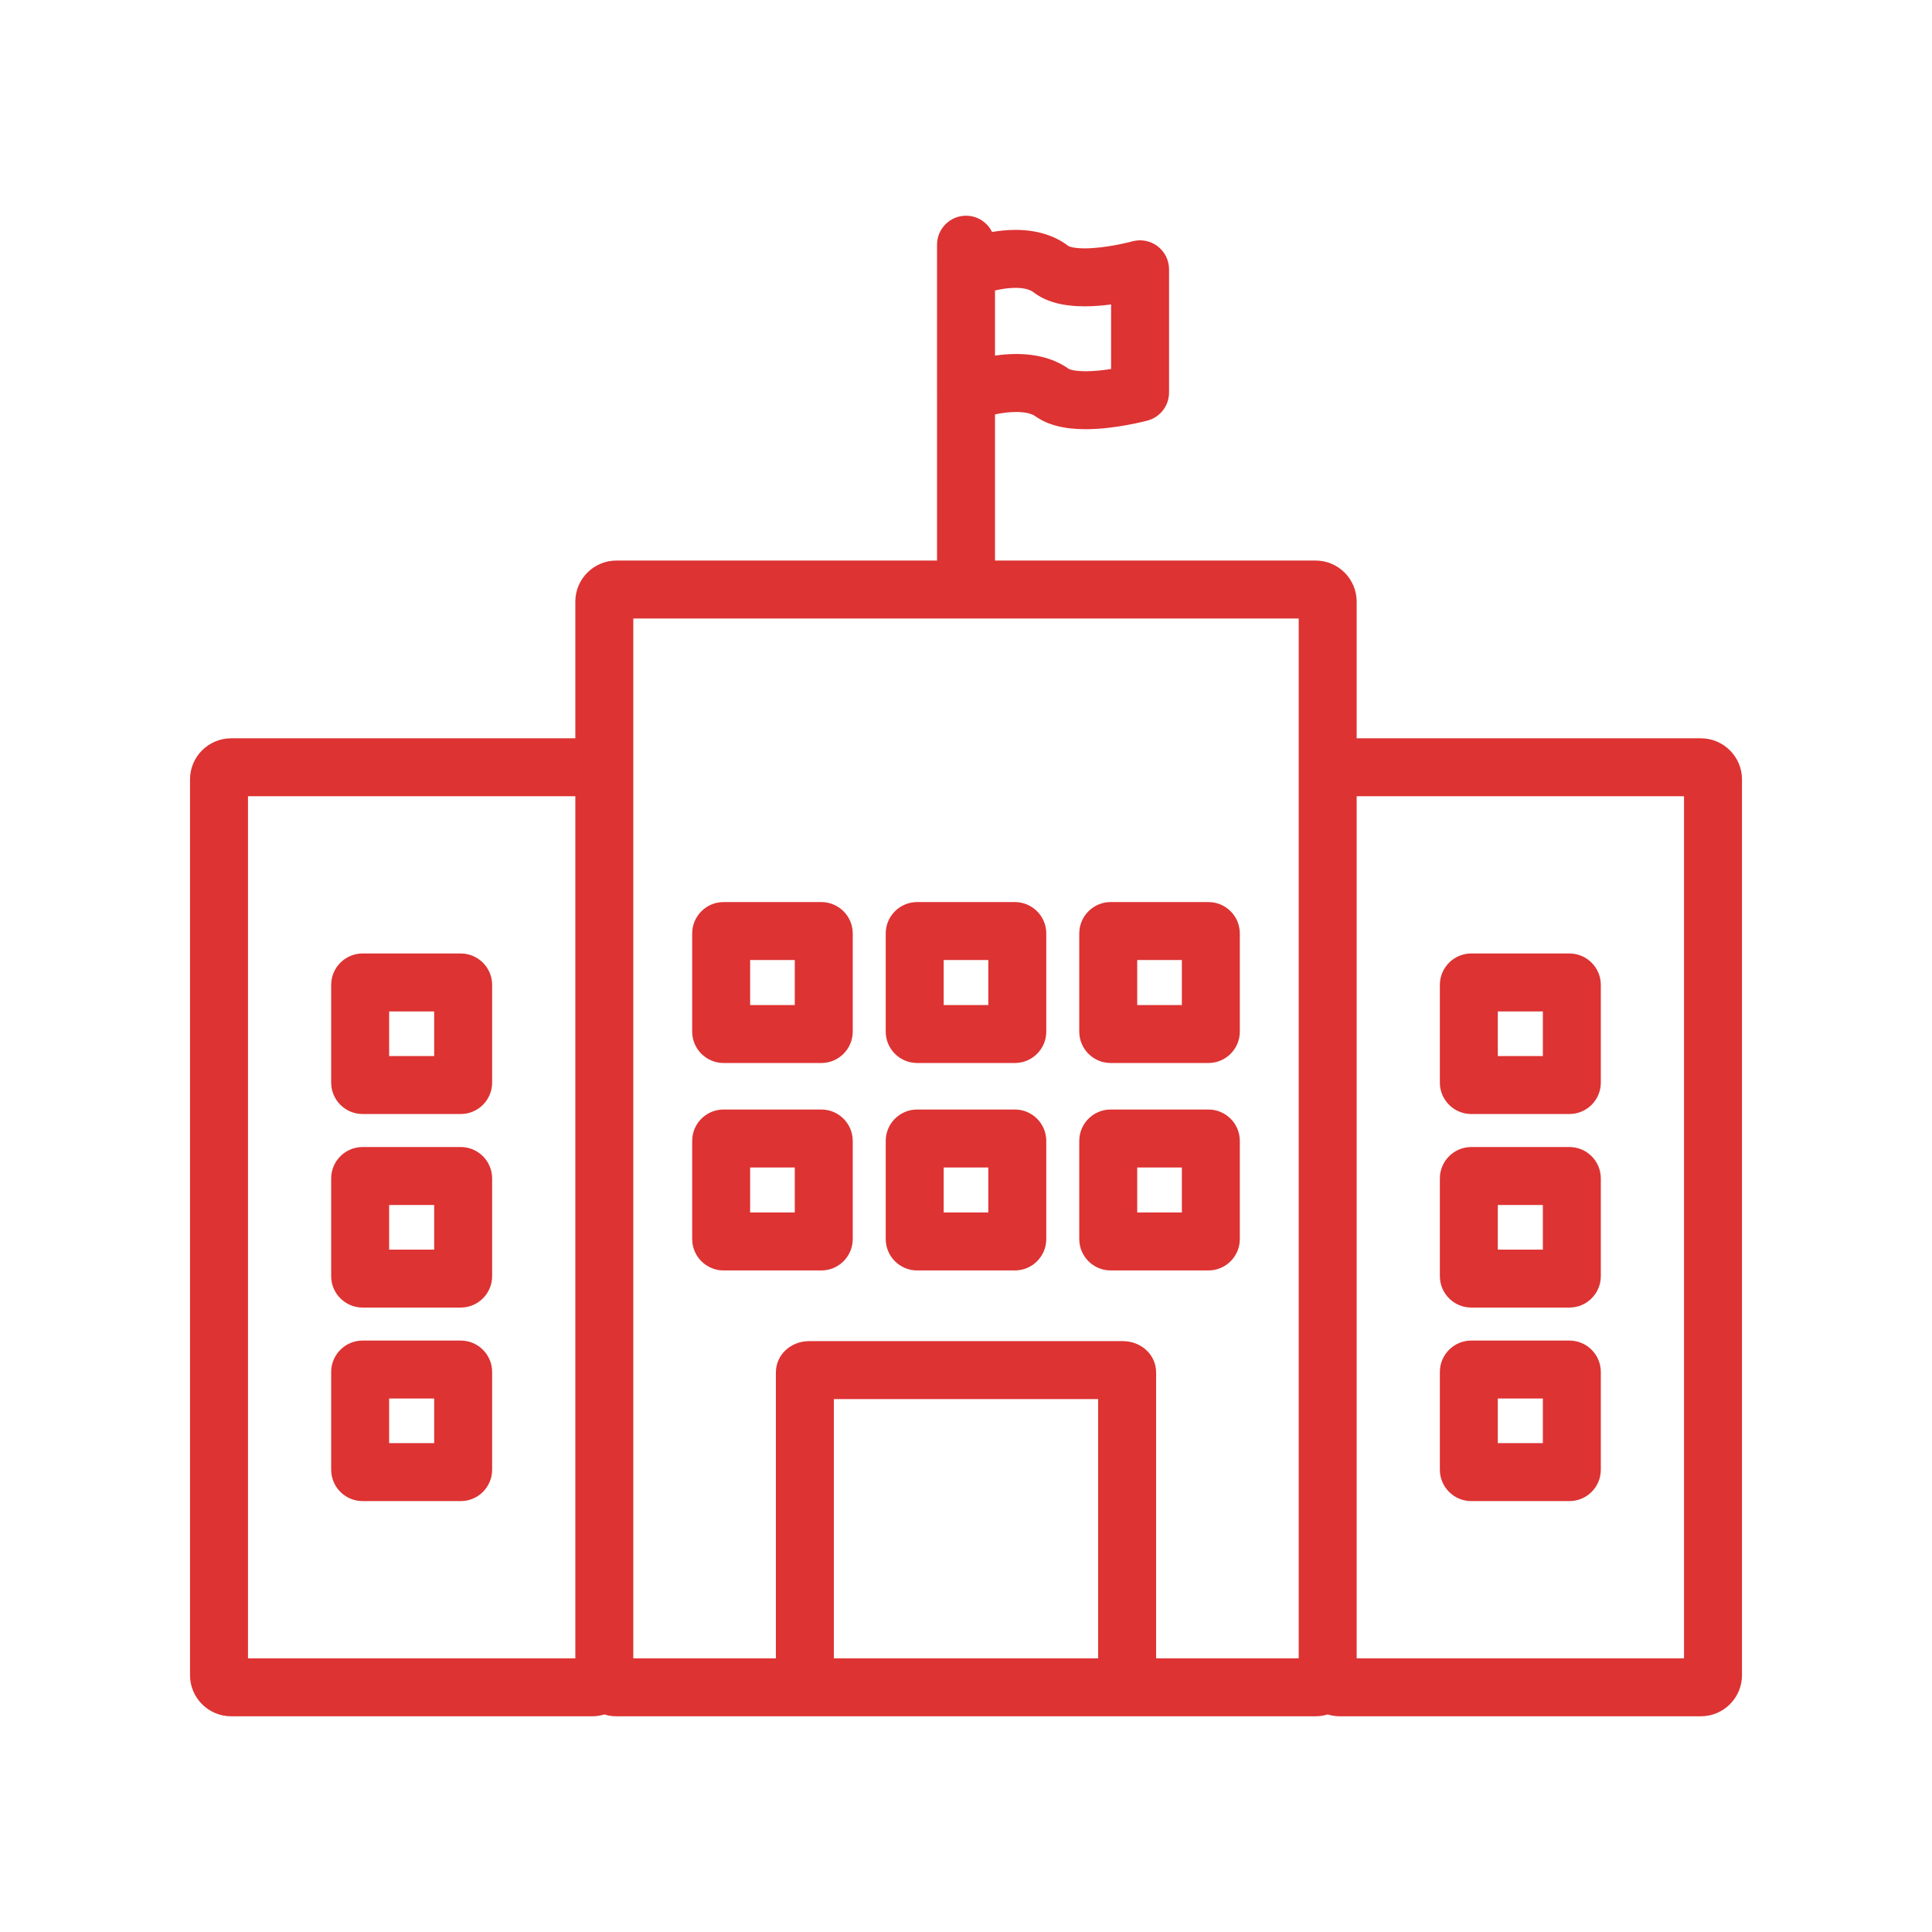
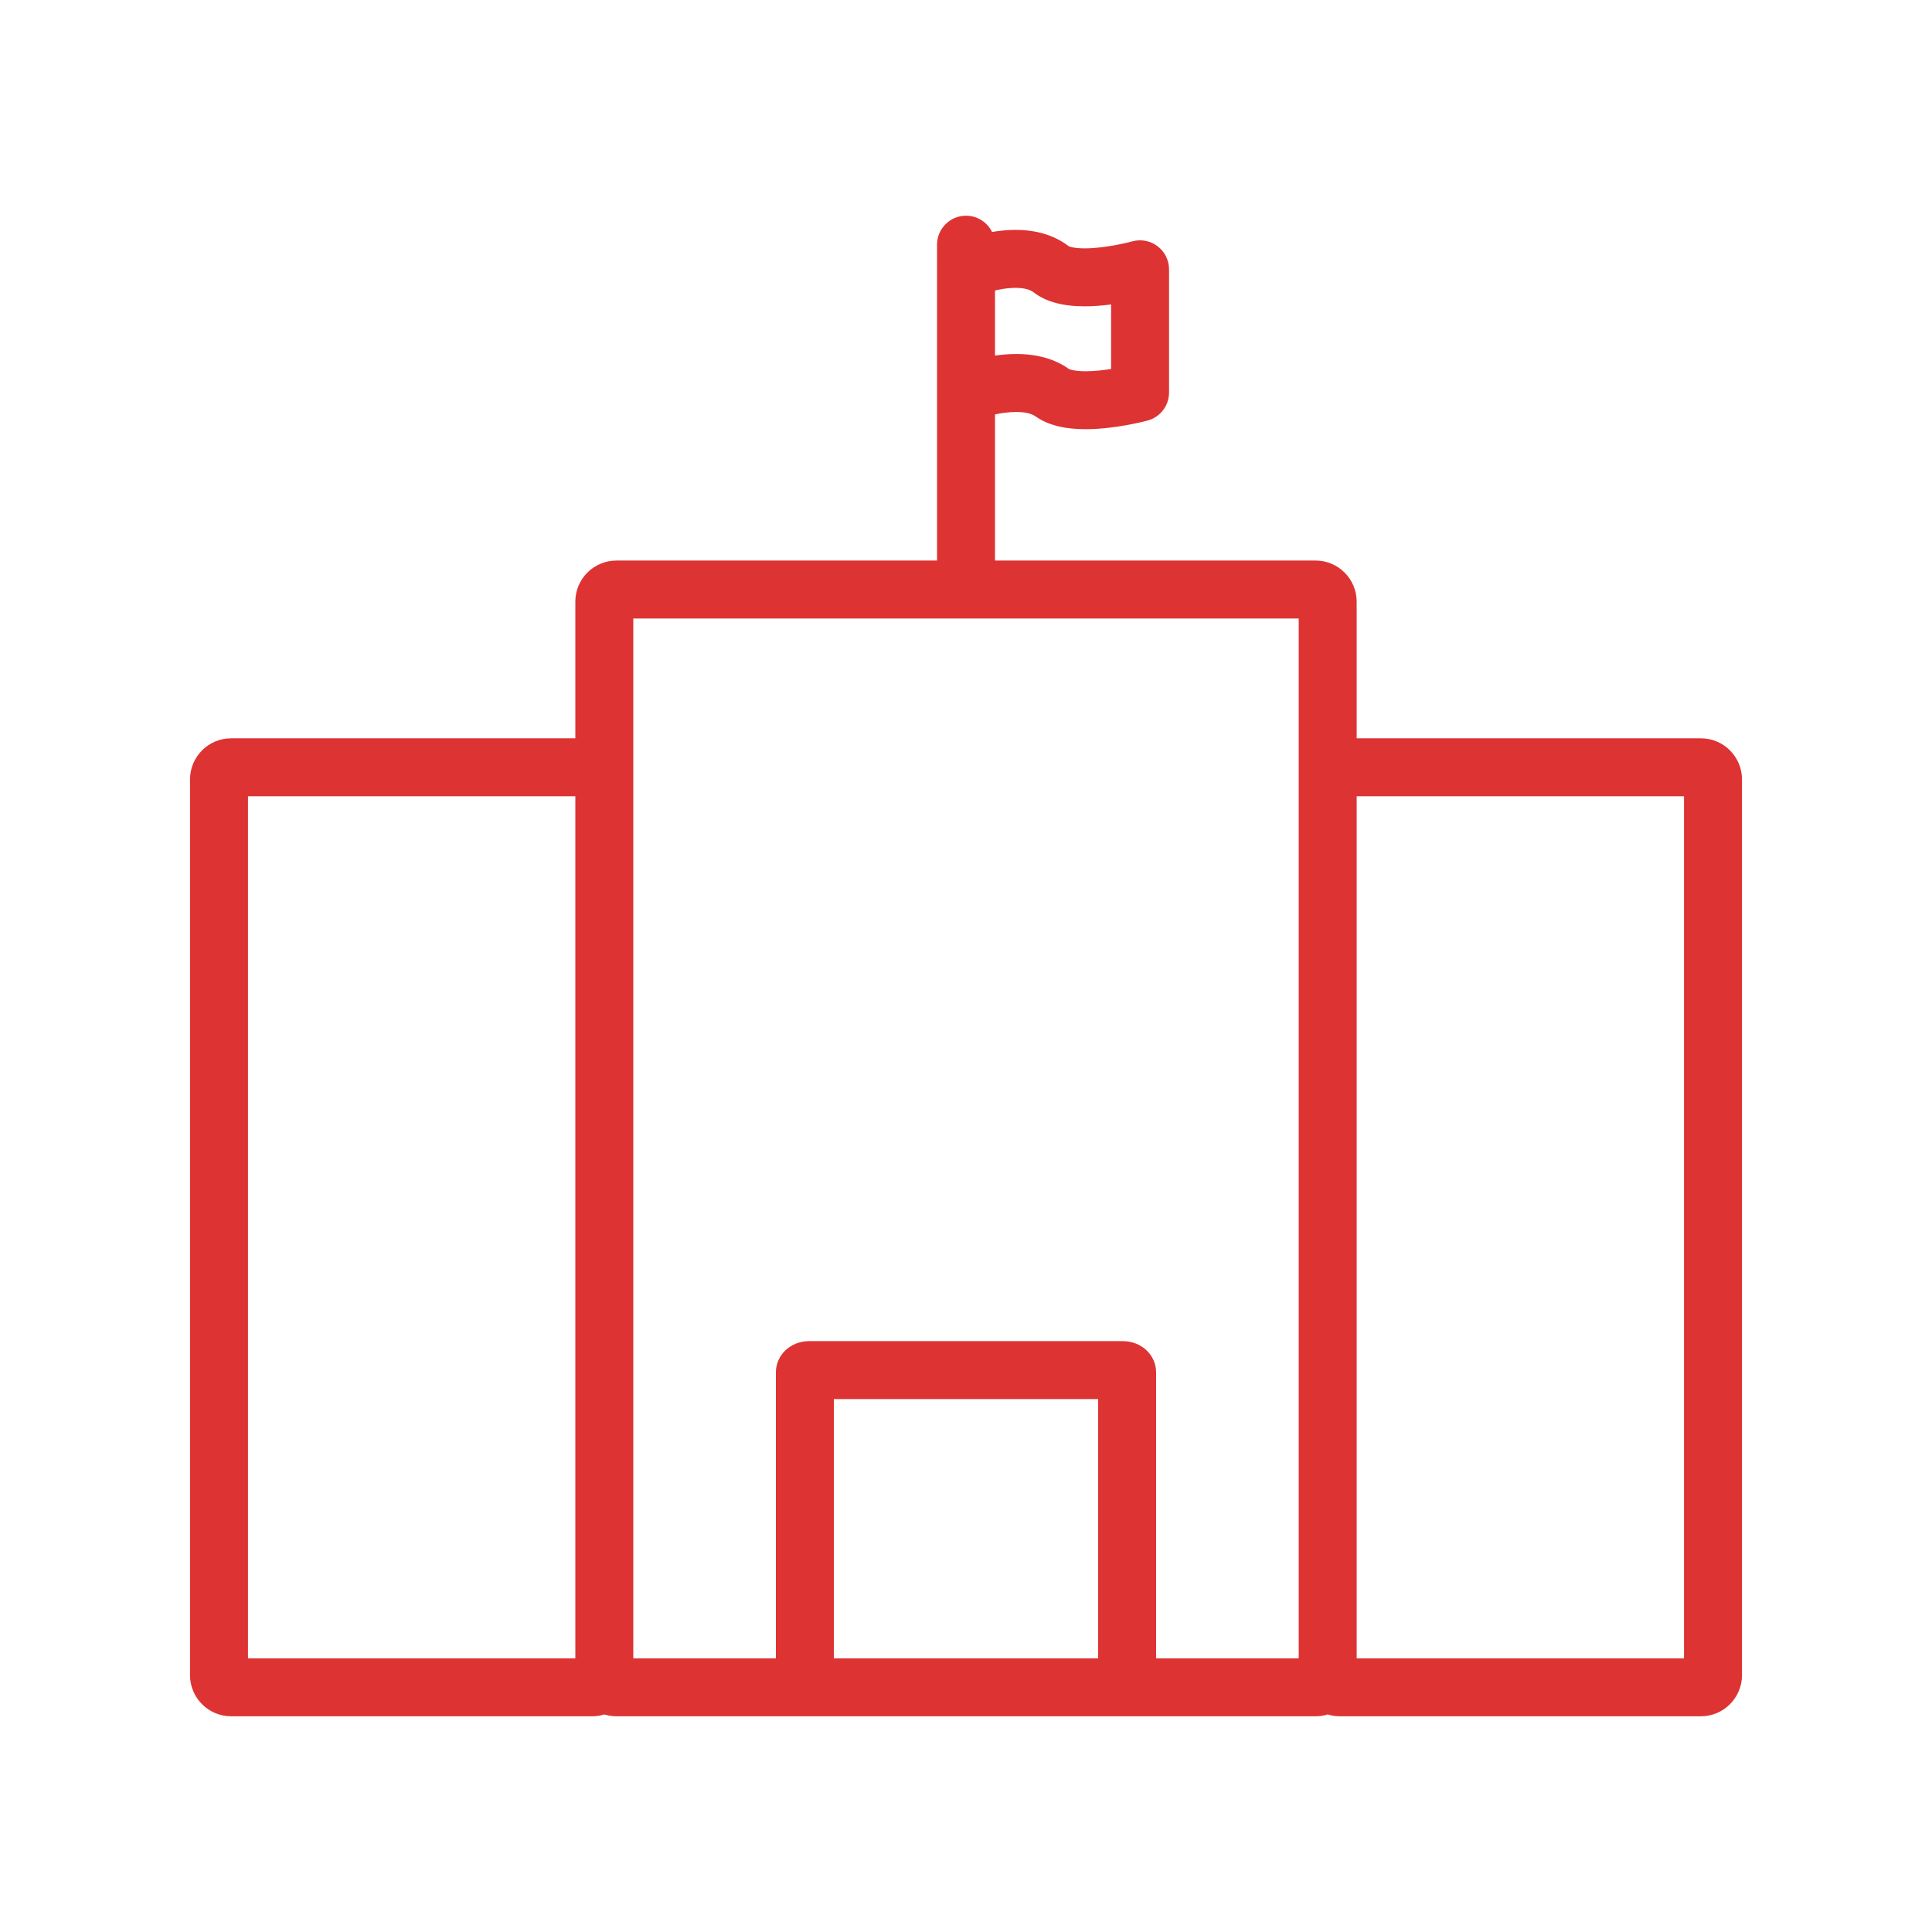
<svg xmlns="http://www.w3.org/2000/svg" width="96" height="96" viewBox="0 0 96 96" fill="none">
  <path d="M84.516 36.686H67.412V29.895C67.412 28.769 66.496 27.853 65.37 27.853H49.441V20.591C49.761 20.524 50.132 20.471 50.498 20.471C50.917 20.471 51.252 20.545 51.442 20.68C52.054 21.115 52.873 21.327 53.946 21.327C55.415 21.327 56.959 20.915 57.024 20.897C57.652 20.727 58.089 20.157 58.089 19.507L58.089 13.381C58.089 12.932 57.878 12.508 57.521 12.236C57.163 11.963 56.698 11.874 56.265 11.993C56.253 11.997 54.988 12.341 53.899 12.341C53.333 12.341 53.127 12.246 53.1 12.232C52.397 11.695 51.508 11.423 50.46 11.423C50.055 11.423 49.659 11.465 49.294 11.526C49.06 11.048 48.569 10.719 48.001 10.719C47.206 10.719 46.561 11.364 46.561 12.159V13.378C46.561 13.379 46.561 13.38 46.561 13.38L46.56 19.506C46.56 19.511 46.561 19.515 46.561 19.52V27.853H30.63C29.504 27.853 28.588 28.769 28.588 29.895V36.686H11.484C10.358 36.686 9.442 37.602 9.442 38.728V83.239C9.442 84.365 10.358 85.281 11.484 85.281H29.426C29.636 85.281 29.838 85.249 30.028 85.19C30.218 85.249 30.421 85.281 30.63 85.281H40.21H55.79H65.37C65.579 85.281 65.781 85.249 65.972 85.19C66.162 85.249 66.365 85.281 66.574 85.281H84.516C85.642 85.281 86.558 84.365 86.558 83.239V38.728C86.558 37.602 85.642 36.686 84.516 36.686ZM51.355 14.523C51.967 14.993 52.8 15.221 53.899 15.221C54.342 15.221 54.792 15.183 55.209 15.128L55.209 18.335C54.82 18.396 54.37 18.447 53.946 18.447C53.334 18.447 53.125 18.34 53.107 18.33C52.415 17.839 51.537 17.59 50.498 17.59C50.133 17.59 49.775 17.621 49.441 17.669V14.434C49.75 14.361 50.109 14.303 50.46 14.303C50.738 14.303 51.118 14.341 51.355 14.523ZM12.322 39.566H28.588V82.401H12.322V39.566ZM31.468 38.728V30.733H64.532V38.728V82.401H57.447V68.201C57.447 67.326 56.719 66.64 55.79 66.64H40.21C39.281 66.64 38.553 67.326 38.553 68.201V82.401H31.468V38.728ZM41.433 82.401V69.52H54.567V82.401H41.433ZM83.678 82.401H67.412V39.566H83.678V82.401Z" fill="#DD3333" />
-   <path d="M55.189 52.82H60.045C60.906 52.82 61.606 52.12 61.606 51.26V46.383C61.606 45.523 60.906 44.823 60.045 44.823H55.189C54.328 44.823 53.628 45.523 53.628 46.383V51.26C53.628 52.12 54.328 52.82 55.189 52.82ZM56.508 47.703H58.726V49.94H56.508V47.703ZM45.572 52.82H50.428C51.289 52.82 51.989 52.12 51.989 51.26V46.383C51.989 45.523 51.289 44.823 50.428 44.823H45.572C44.711 44.823 44.011 45.523 44.011 46.383V51.26C44.011 52.12 44.711 52.82 45.572 52.82ZM46.891 47.703H49.109V49.94H46.891V47.703ZM35.955 52.82H40.811C41.672 52.82 42.372 52.12 42.372 51.26V46.383C42.372 45.523 41.672 44.823 40.811 44.823H35.955C35.094 44.823 34.394 45.523 34.394 46.383V51.26C34.394 52.12 35.094 52.82 35.955 52.82ZM37.274 47.703H39.492V49.94H37.274V47.703ZM55.189 63.128H60.045C60.906 63.128 61.606 62.428 61.606 61.568V56.691C61.606 55.831 60.906 55.131 60.045 55.131H55.189C54.328 55.131 53.628 55.831 53.628 56.691V61.568C53.628 62.428 54.328 63.128 55.189 63.128ZM56.508 58.011H58.726V60.248H56.508V58.011ZM45.572 63.128H50.428C51.289 63.128 51.989 62.428 51.989 61.568V56.691C51.989 55.831 51.289 55.131 50.428 55.131H45.572C44.711 55.131 44.011 55.831 44.011 56.691V61.568C44.011 62.428 44.711 63.128 45.572 63.128ZM46.891 58.011H49.109V60.248H46.891V58.011ZM40.811 63.128C41.672 63.128 42.372 62.428 42.372 61.568V56.691C42.372 55.831 41.672 55.131 40.811 55.131H35.955C35.094 55.131 34.394 55.831 34.394 56.691V61.568C34.394 62.428 35.094 63.128 35.955 63.128H40.811ZM37.274 58.011H39.492V60.248H37.274V58.011ZM22.893 47.378H18.017C17.156 47.378 16.456 48.078 16.456 48.938V53.795C16.456 54.655 17.156 55.355 18.017 55.355H22.893C23.754 55.355 24.454 54.655 24.454 53.795V48.938C24.454 48.078 23.754 47.378 22.893 47.378ZM21.574 52.475H19.336V50.258H21.574V52.475ZM22.893 56.995H18.017C17.156 56.995 16.456 57.695 16.456 58.555V63.412C16.456 64.272 17.156 64.972 18.017 64.972H22.893C23.754 64.972 24.454 64.272 24.454 63.412V58.555C24.454 57.695 23.754 56.995 22.893 56.995ZM21.574 62.092H19.336V59.875H21.574V62.092ZM22.893 66.612H18.017C17.156 66.612 16.456 67.312 16.456 68.172V73.029C16.456 73.889 17.156 74.589 18.017 74.589H22.893C23.754 74.589 24.454 73.889 24.454 73.029V68.172C24.454 67.312 23.754 66.612 22.893 66.612ZM21.574 71.709H19.336V69.492H21.574V71.709ZM73.106 55.355H77.983C78.844 55.355 79.544 54.655 79.544 53.795V48.938C79.544 48.078 78.844 47.378 77.983 47.378H73.106C72.246 47.378 71.546 48.078 71.546 48.938V53.795C71.546 54.655 72.246 55.355 73.106 55.355ZM74.426 50.258H76.664V52.475H74.426V50.258ZM73.106 64.972H77.983C78.844 64.972 79.544 64.272 79.544 63.412V58.555C79.544 57.695 78.844 56.995 77.983 56.995H73.106C72.246 56.995 71.546 57.695 71.546 58.555V63.412C71.546 64.272 72.246 64.972 73.106 64.972ZM74.426 59.875H76.664V62.092H74.426V59.875ZM73.106 74.589H77.983C78.844 74.589 79.544 73.889 79.544 73.029V68.172C79.544 67.312 78.844 66.612 77.983 66.612H73.106C72.246 66.612 71.546 67.312 71.546 68.172V73.029C71.546 73.889 72.246 74.589 73.106 74.589ZM74.426 69.492H76.664V71.709H74.426V69.492Z" fill="#DD3333" />
</svg>